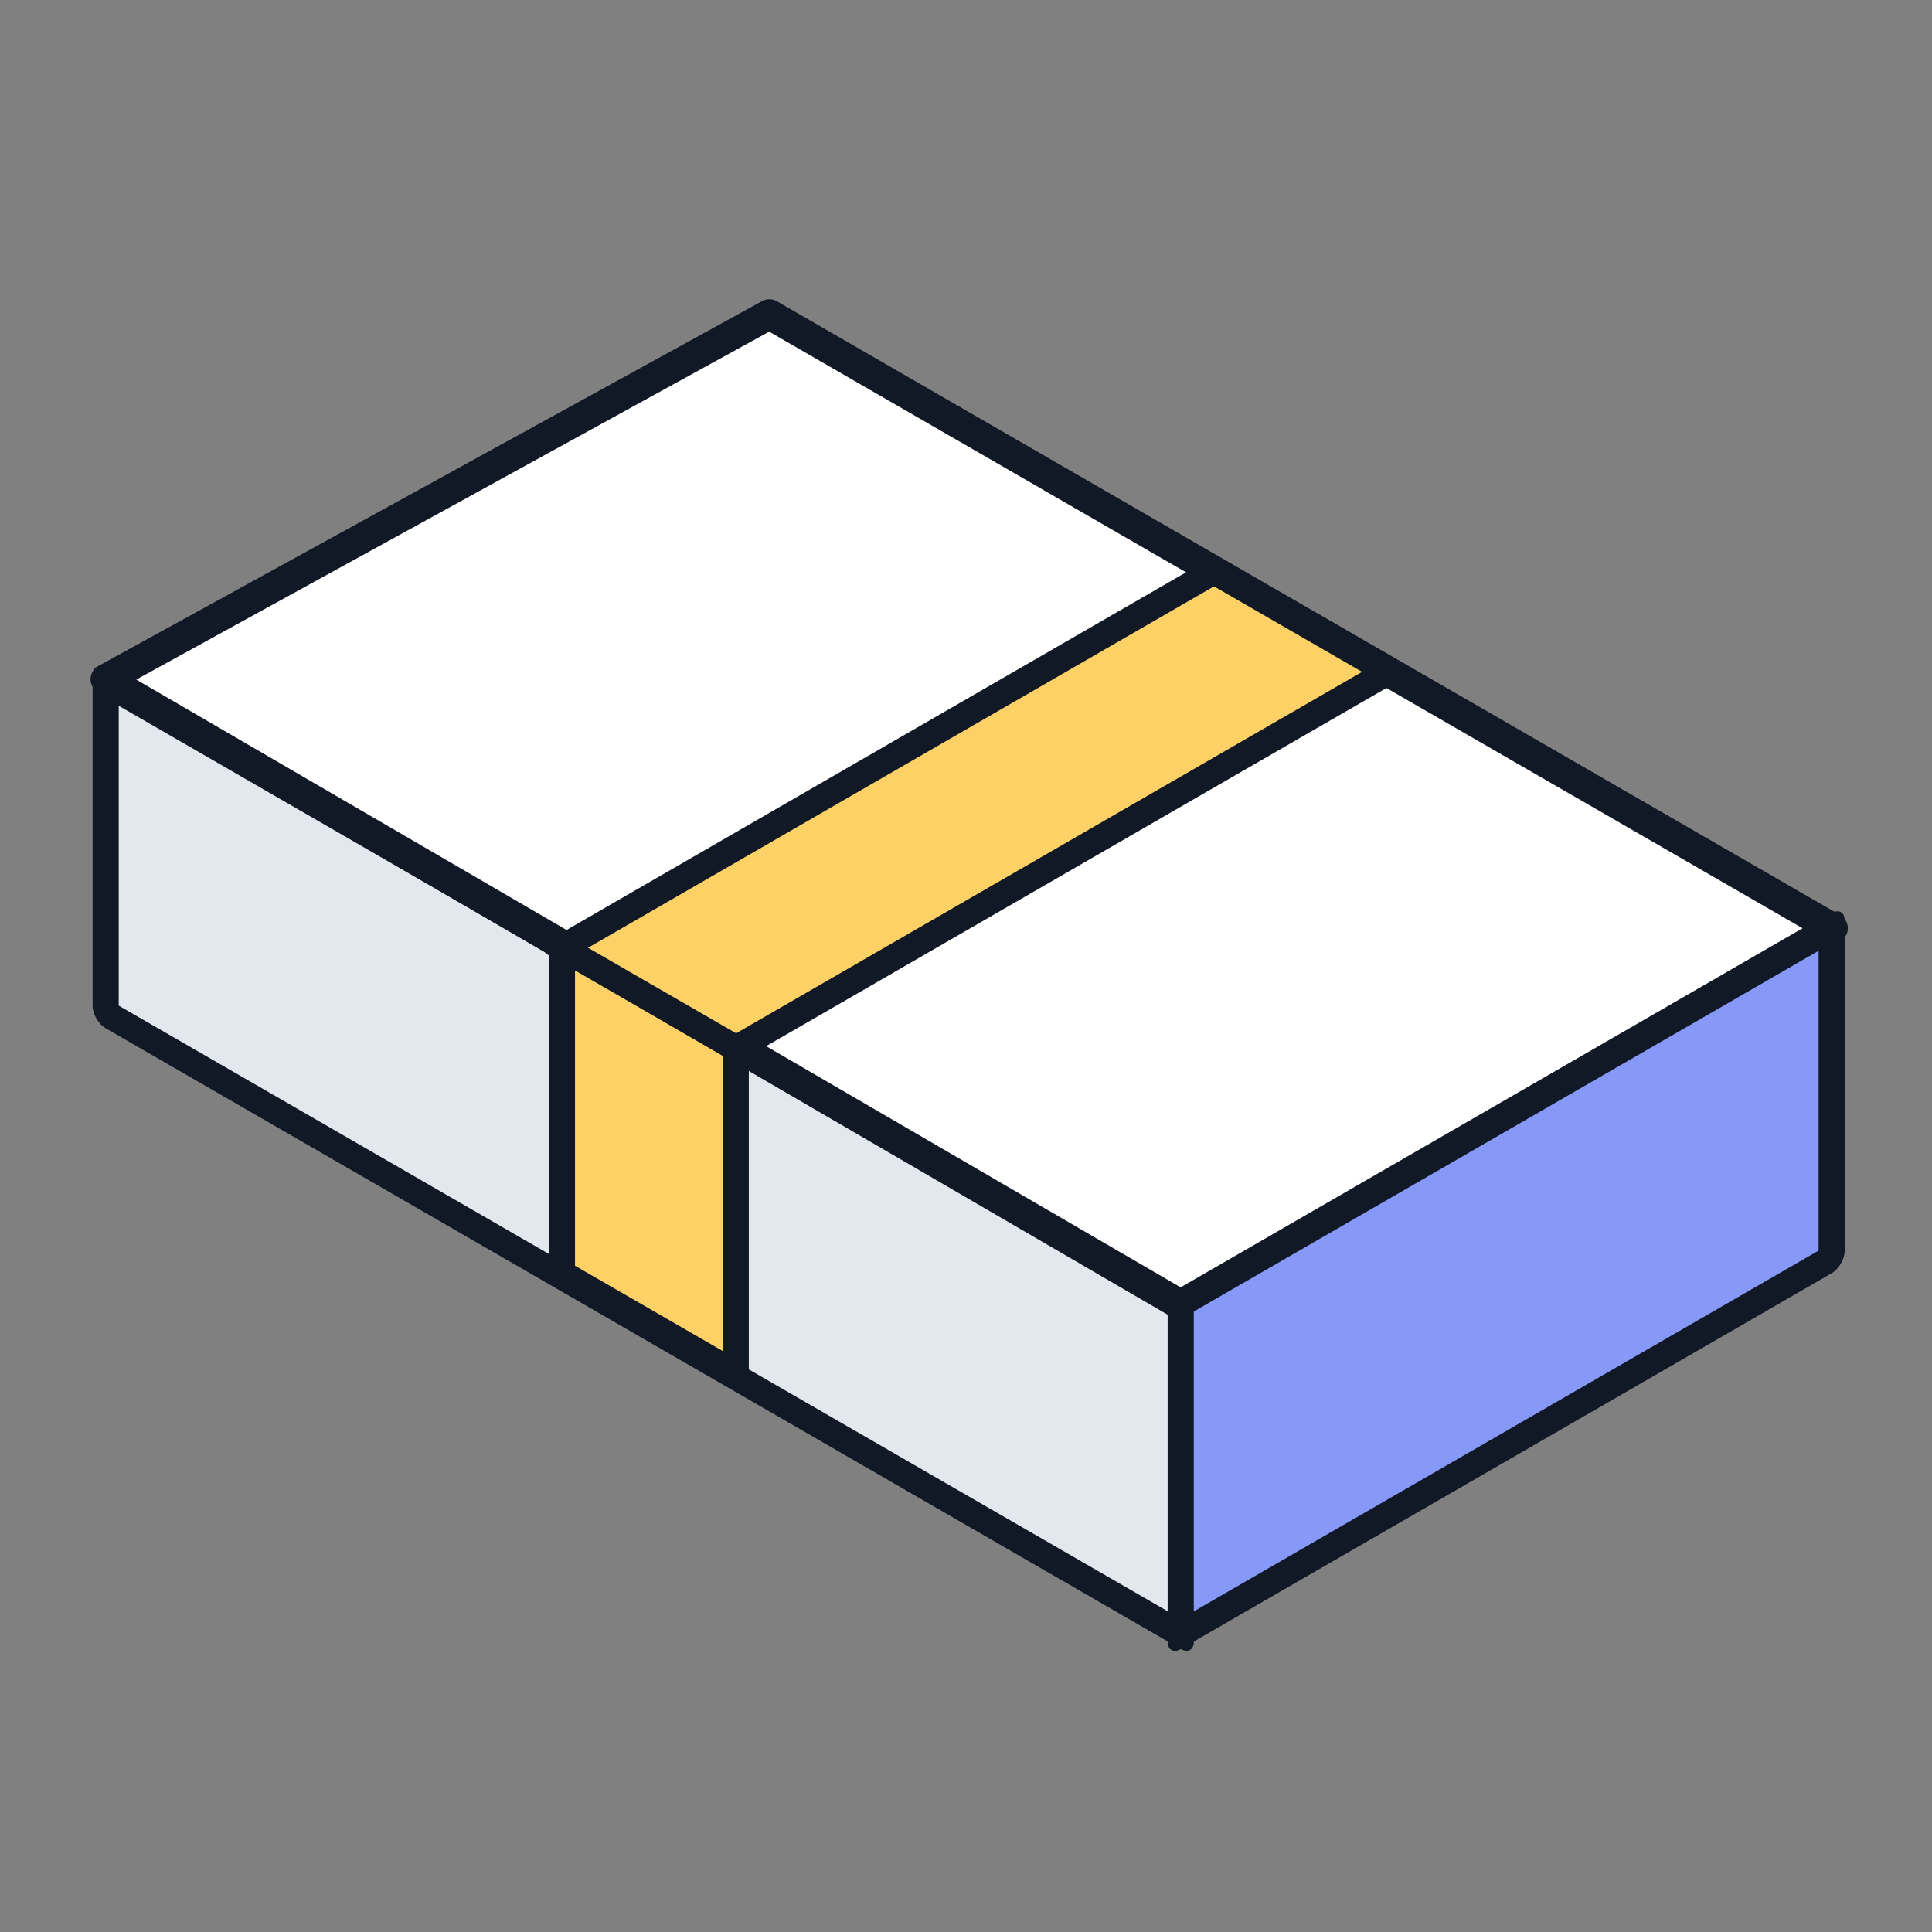
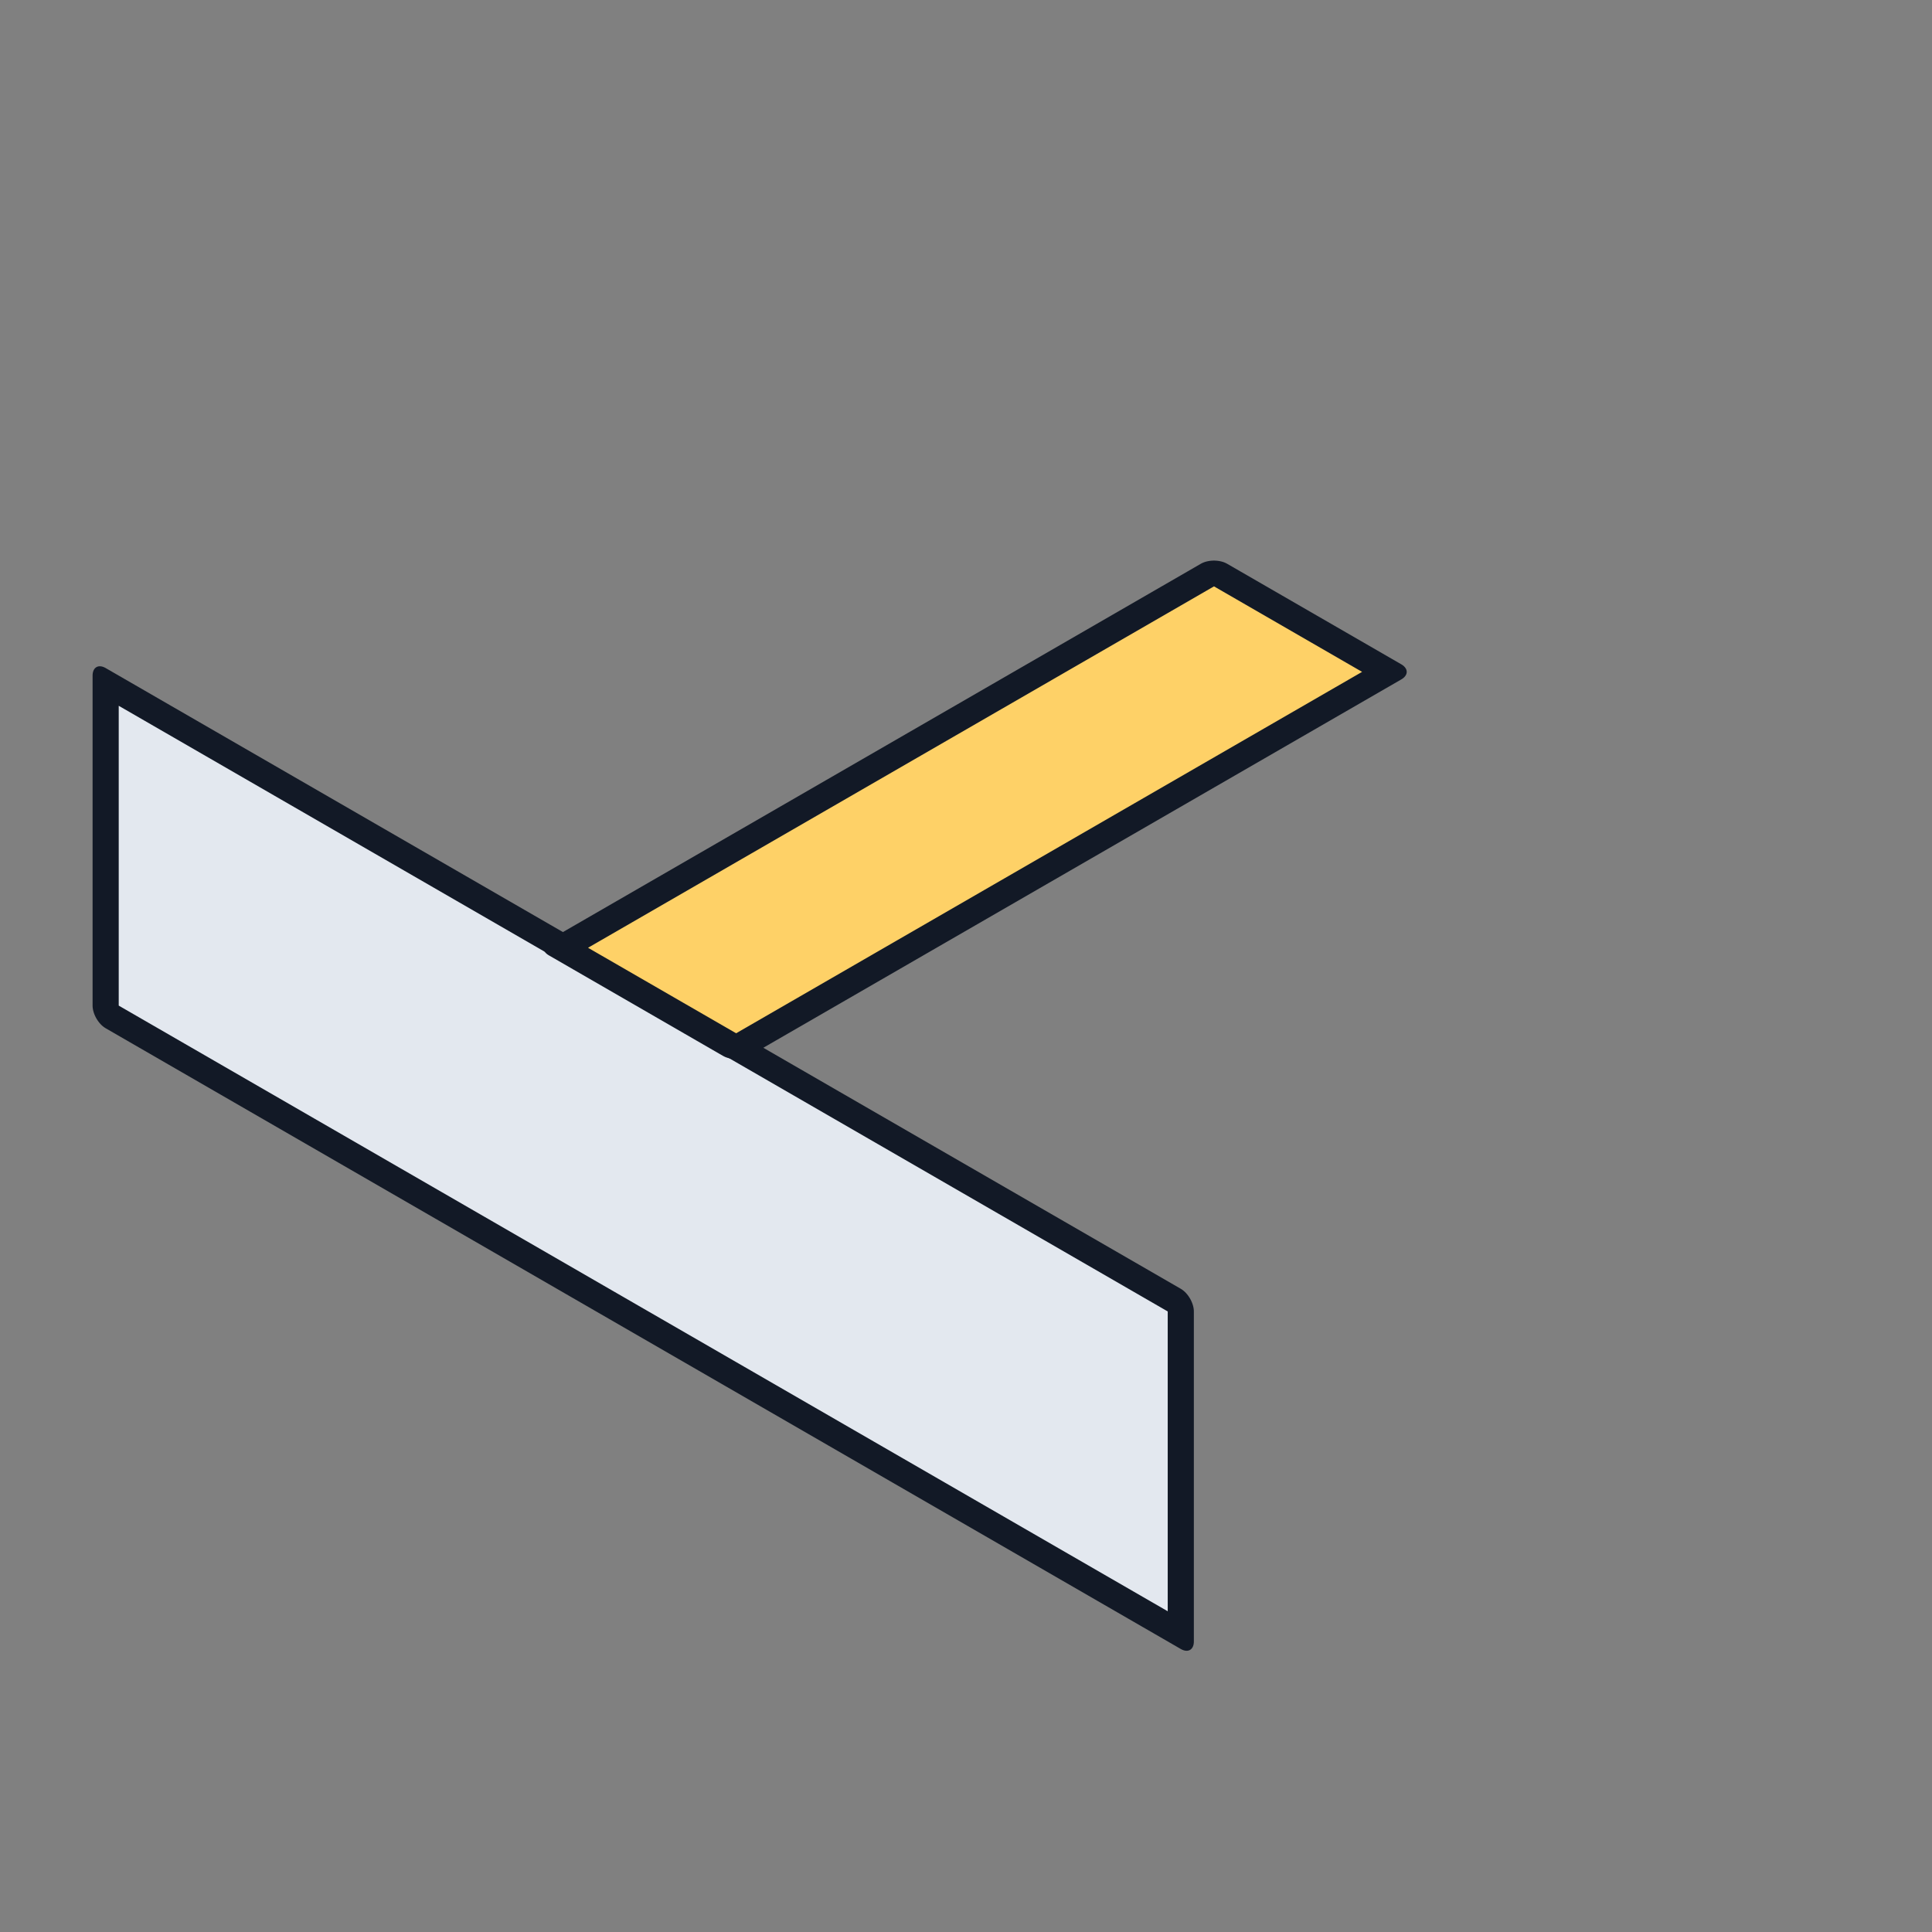
<svg xmlns="http://www.w3.org/2000/svg" width="64" height="64" fill="none">
  <rect width="100%" height="100%" fill="#808080" stroke="none" />
  <path fill="#E3E8EF" stroke="#121926" stroke-linecap="round" stroke-linejoin="round" stroke-miterlimit="10" d="M0 0h41.126v10.932H0z" transform="matrix(.866 .5 0 1 3.5 22.63)" />
-   <path fill="#FED167" stroke="#121926" stroke-linecap="round" stroke-linejoin="round" stroke-miterlimit="10" d="M0 0h6.648v10.932H0z" transform="matrix(.866 .5 0 1 18.615 31.247)" />
-   <path fill="#fff" stroke="#121926" stroke-linecap="round" stroke-linejoin="round" stroke-miterlimit="10" d="M25.486 10.413 60.713 30.75 39.109 43.223 3.5 22.5l21.986-12.087Z" />
  <path fill="#FED167" stroke="#121926" stroke-linecap="round" stroke-linejoin="round" stroke-miterlimit="10" d="M0 0h6.665v24.944H0z" transform="matrix(.866 .5 -.866 .5 40.215 18.924)" />
-   <path fill="#8699F9" stroke="#121926" stroke-linecap="round" stroke-linejoin="round" stroke-miterlimit="10" d="M0 0h24.9v10.932H0z" transform="matrix(-.866 .5 0 1 60.676 30.746)" />
</svg>